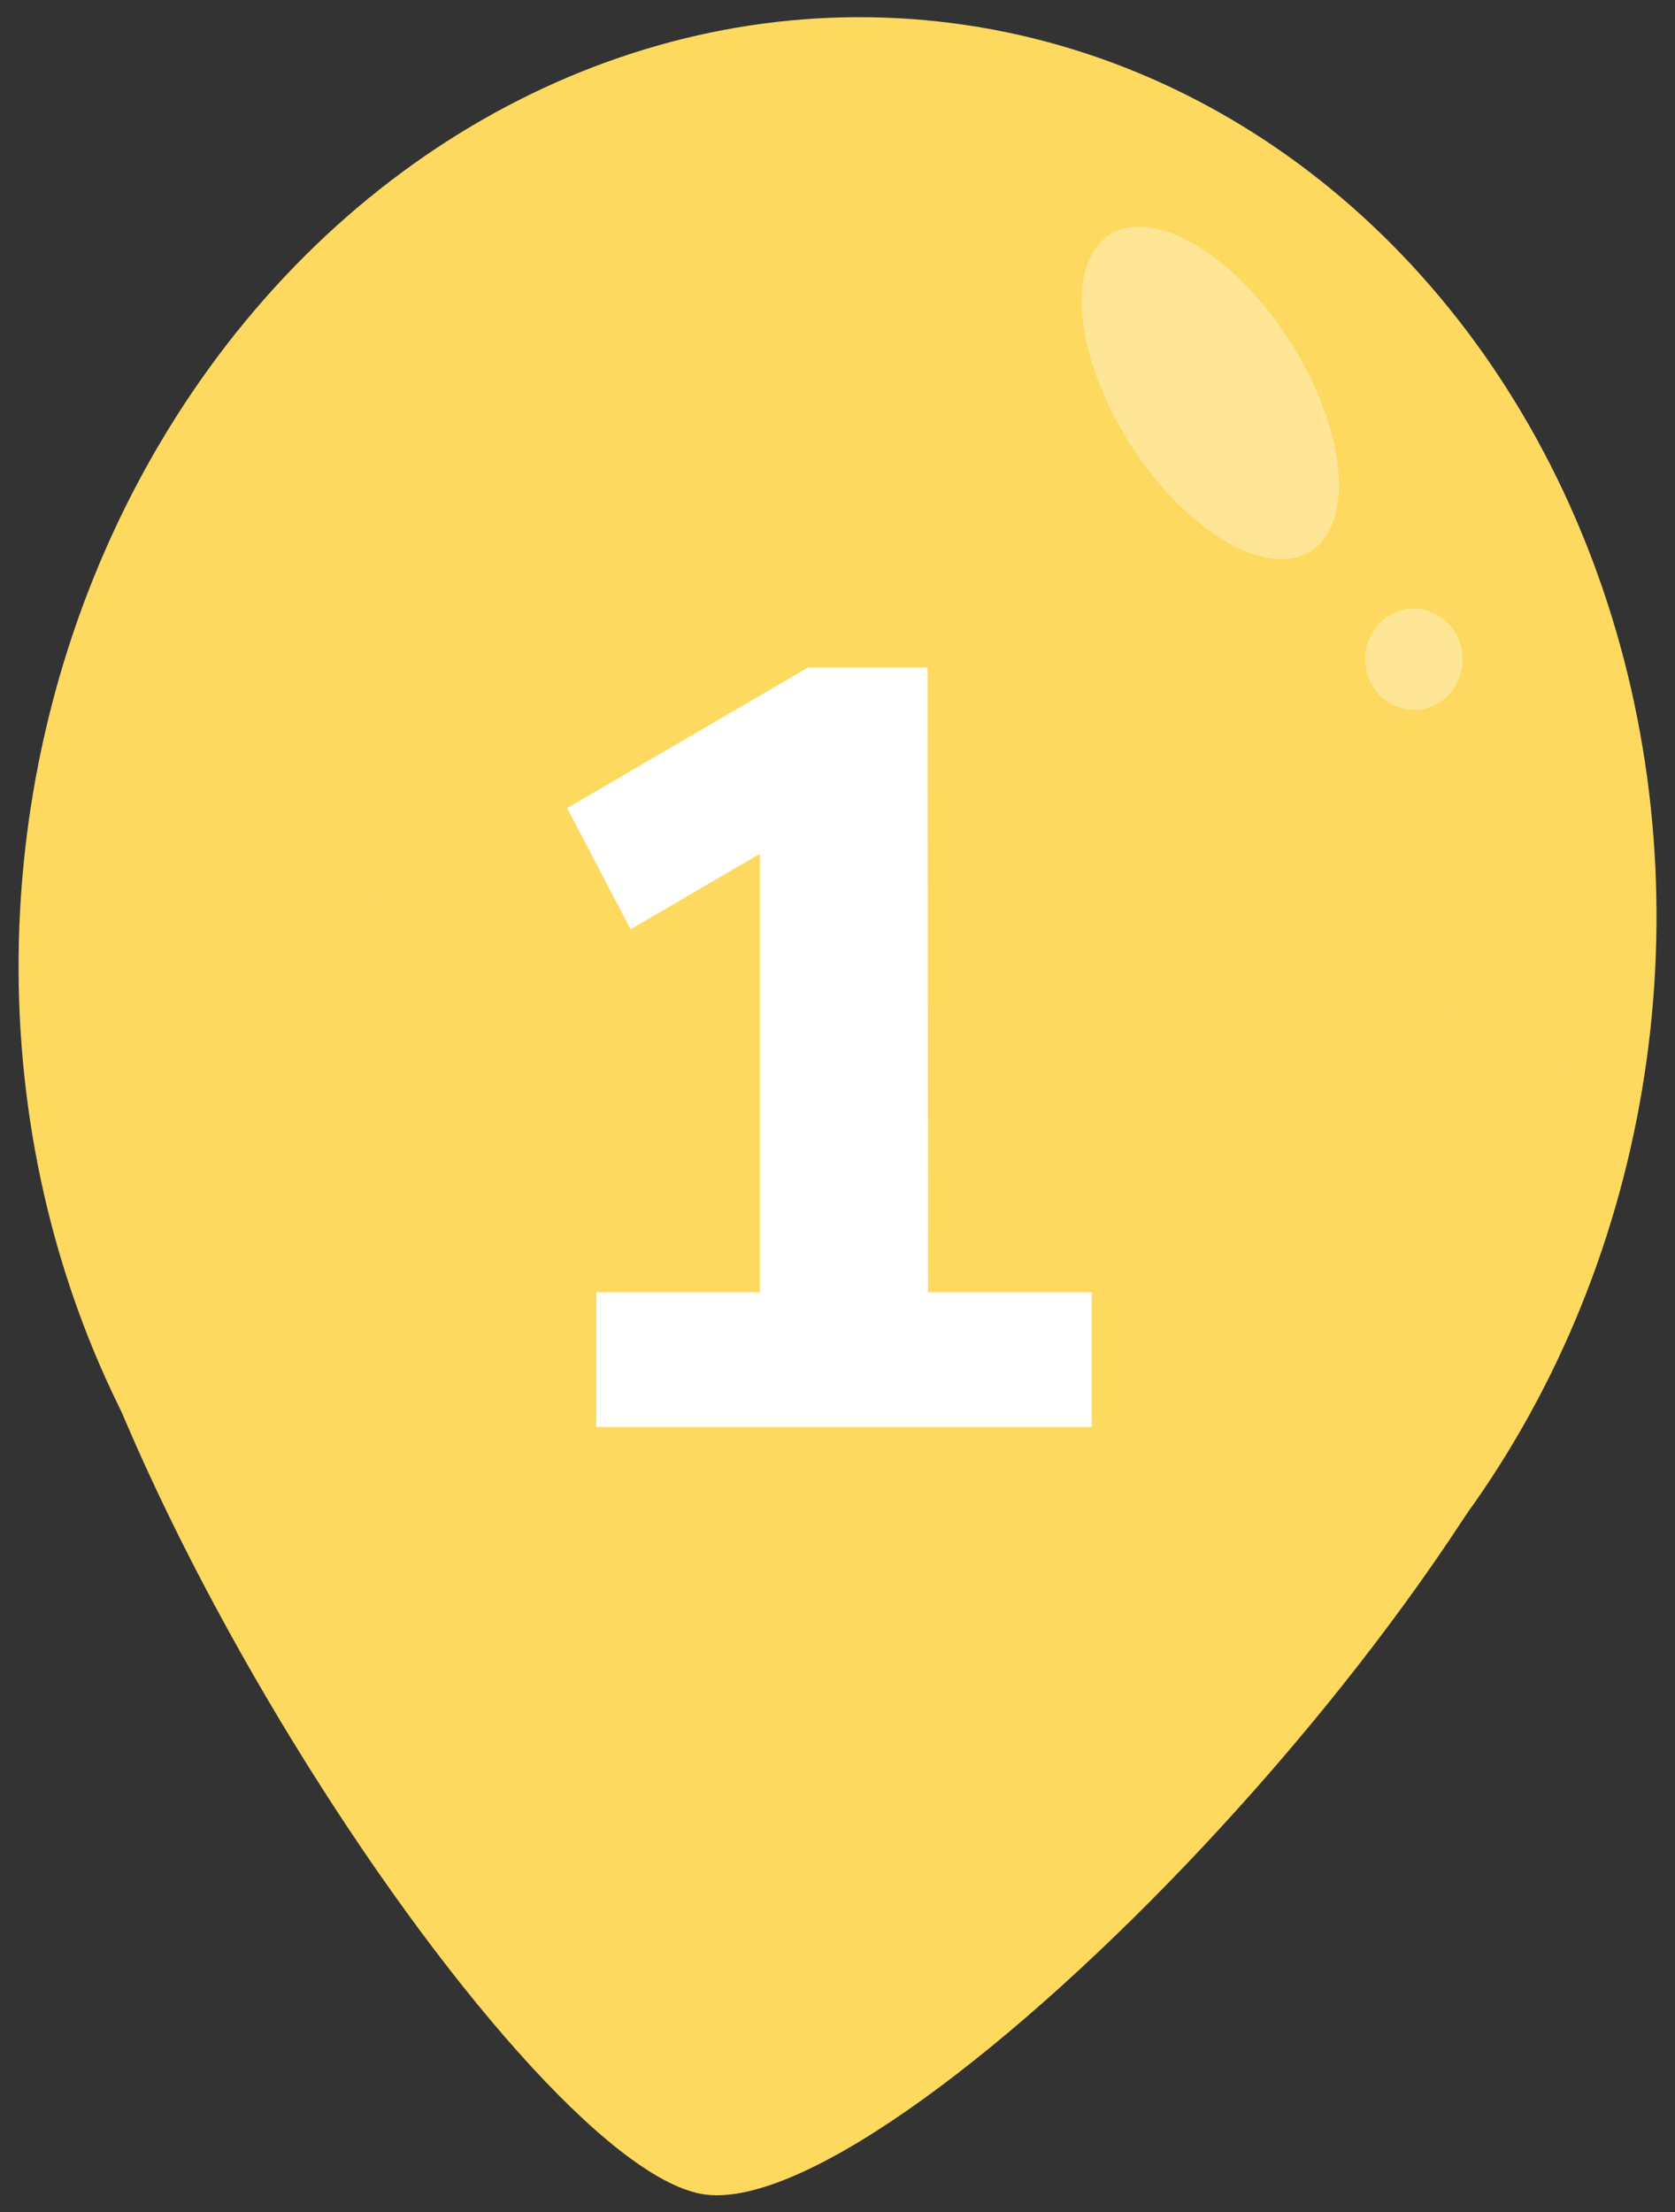
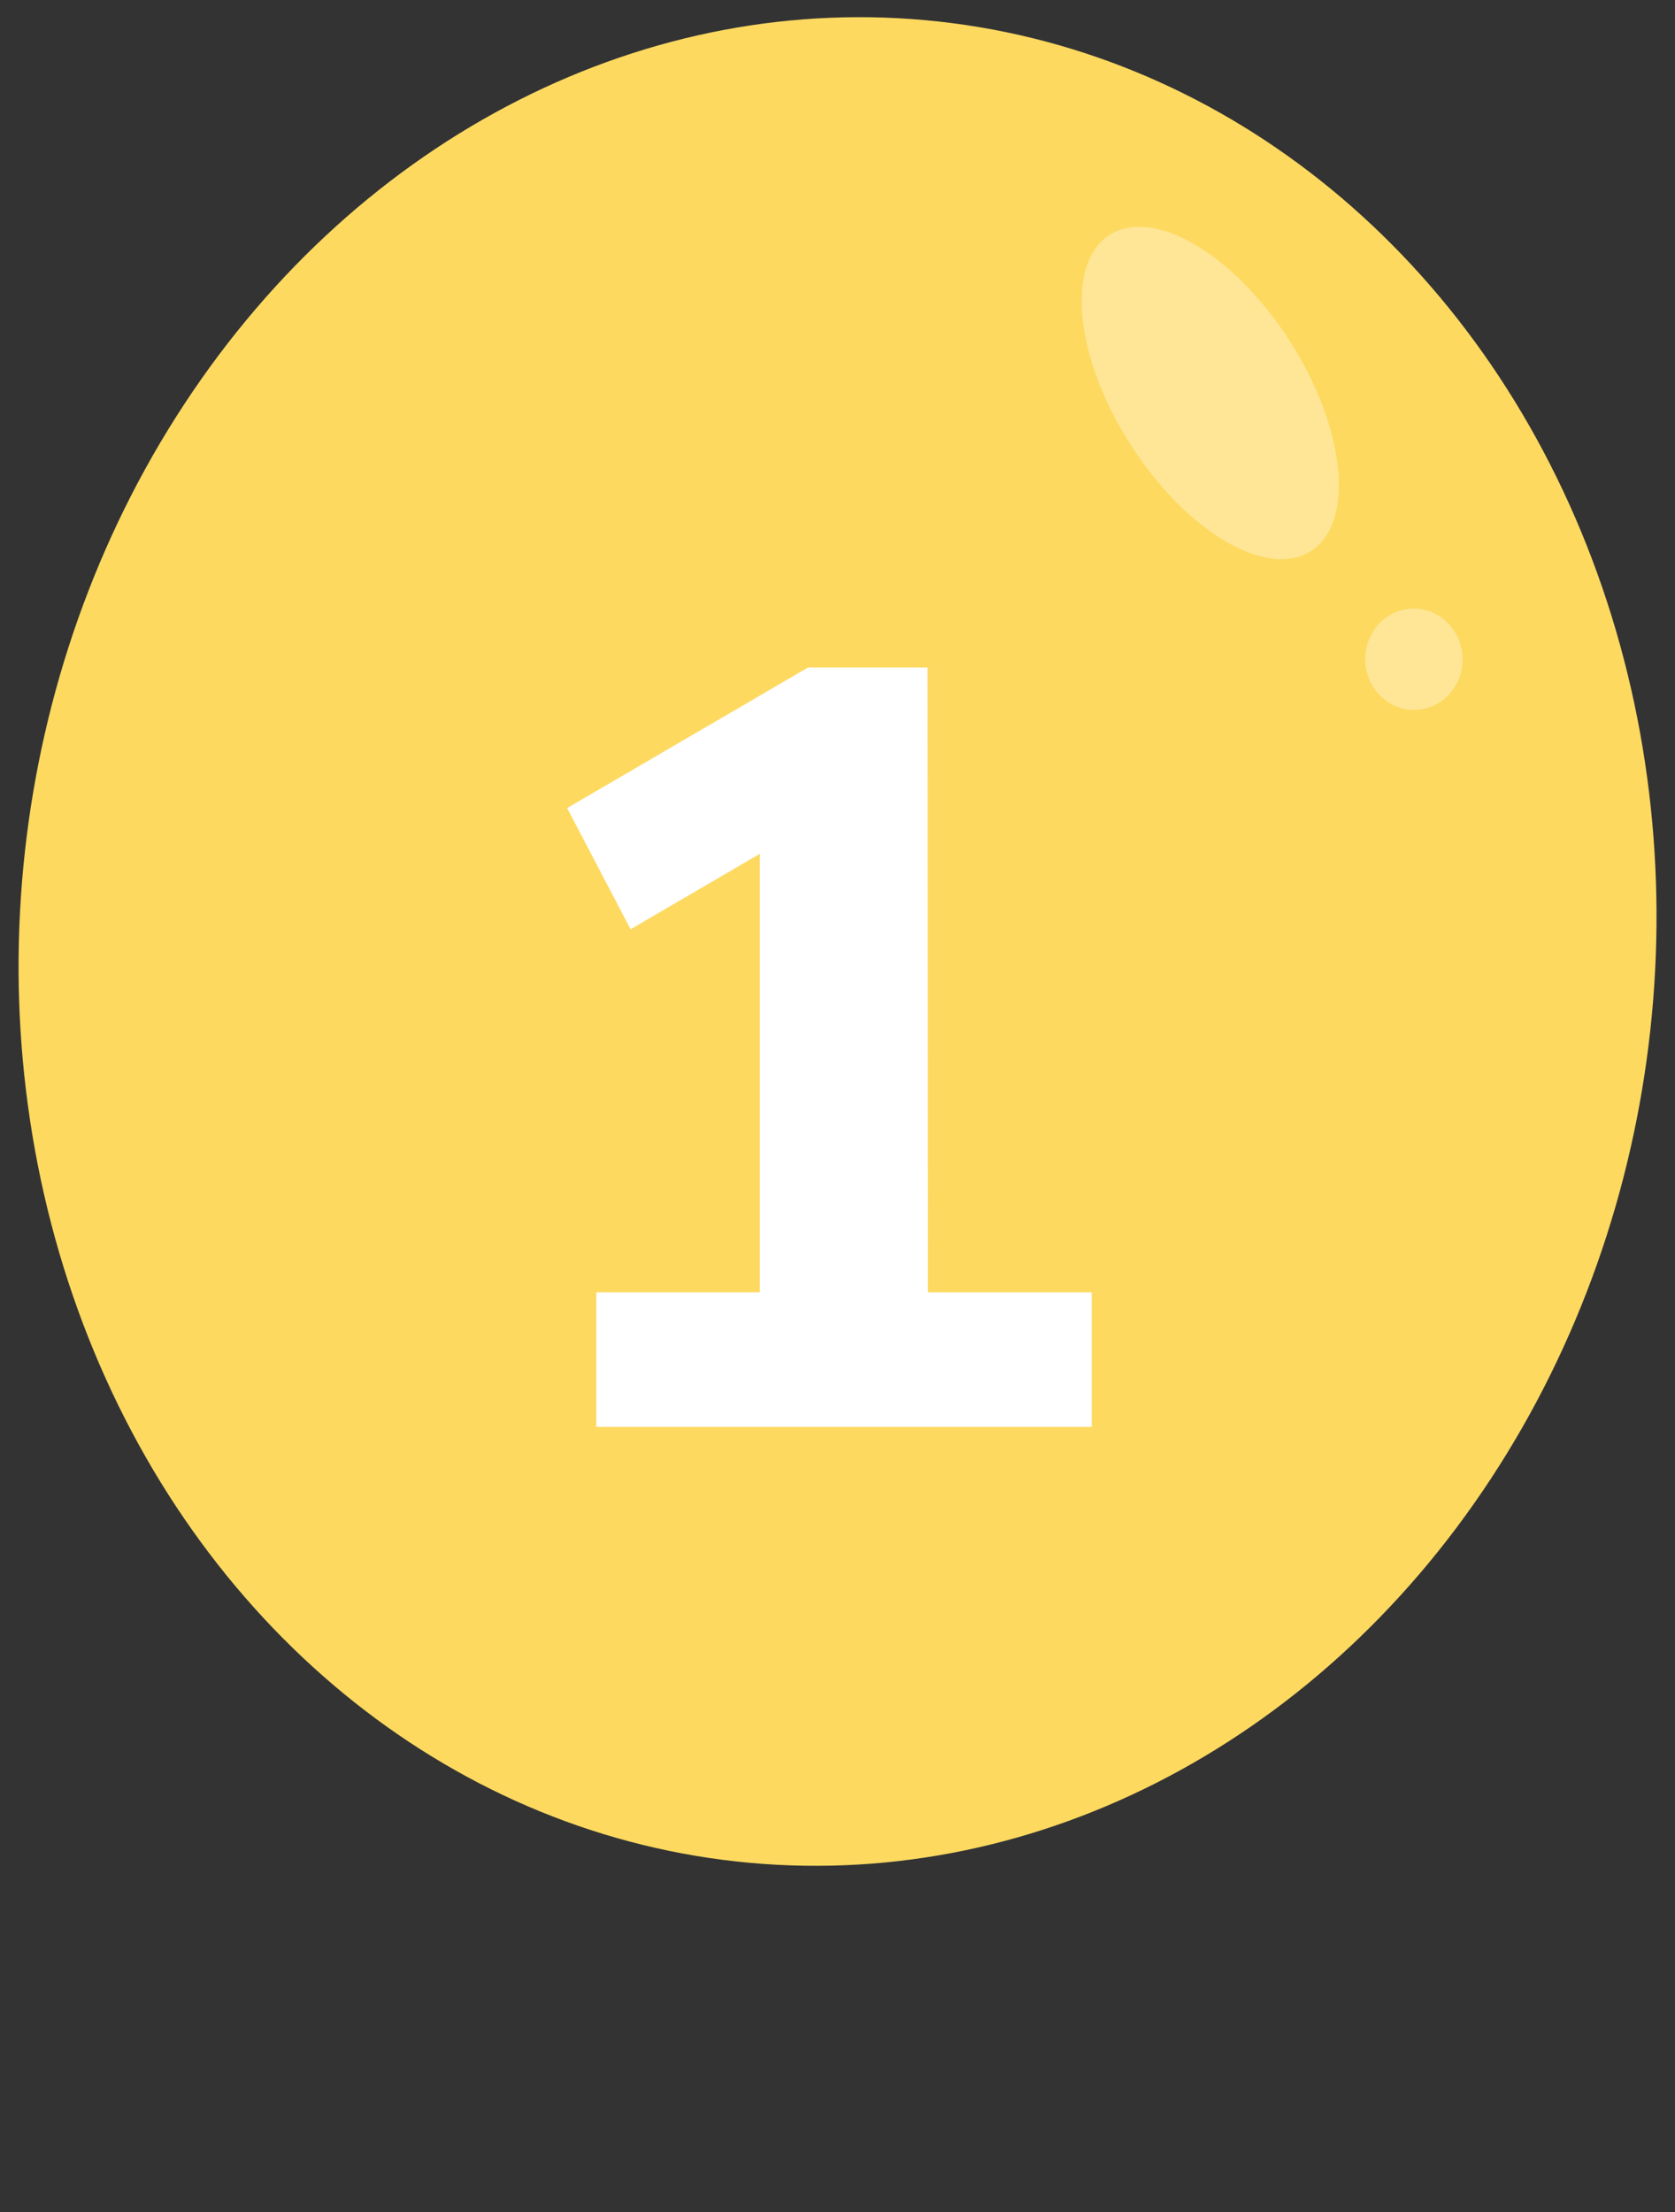
<svg xmlns="http://www.w3.org/2000/svg" viewBox="0 0 85 112.24">
  <rect x="0" y="0" width="85" height="112.24" fill="#333333" stroke="none" />
  <defs>
    <style>.cls-1{fill:#fdd960;}.cls-2{opacity:0.34;}.cls-3{fill:#fff;}</style>
  </defs>
  <g id="logo_international_garden_2019_Image" data-name="logo international garden 2019 Image">
    <ellipse class="cls-1" cx="42.5" cy="47.77" rx="46.96" ry="41.49" transform="translate(-9.63 84.79) rotate(-83.72)" />
-     <path class="cls-1" d="M1.69,53.79c-.5,17.4,24.46,55.85,33.92,57.53S76.21,81.66,81.7,61.9,2.1,39.49,1.69,53.79Z" />
    <g class="cls-2">
      <ellipse class="cls-3" cx="61.42" cy="19.94" rx="4.82" ry="9.51" transform="translate(-1.11 36.08) rotate(-32.46)" />
      <ellipse class="cls-3" cx="71.75" cy="33.45" rx="2.47" ry="2.57" transform="translate(-1.37 3.11) rotate(-2.46)" />
    </g>
    <path class="cls-3" d="M47.09,65.57H55.4V72.4H30.26V65.57h8.3V43.32L32,47.15,28.78,41,41,33.87h6.07Z" />
  </g>
</svg>